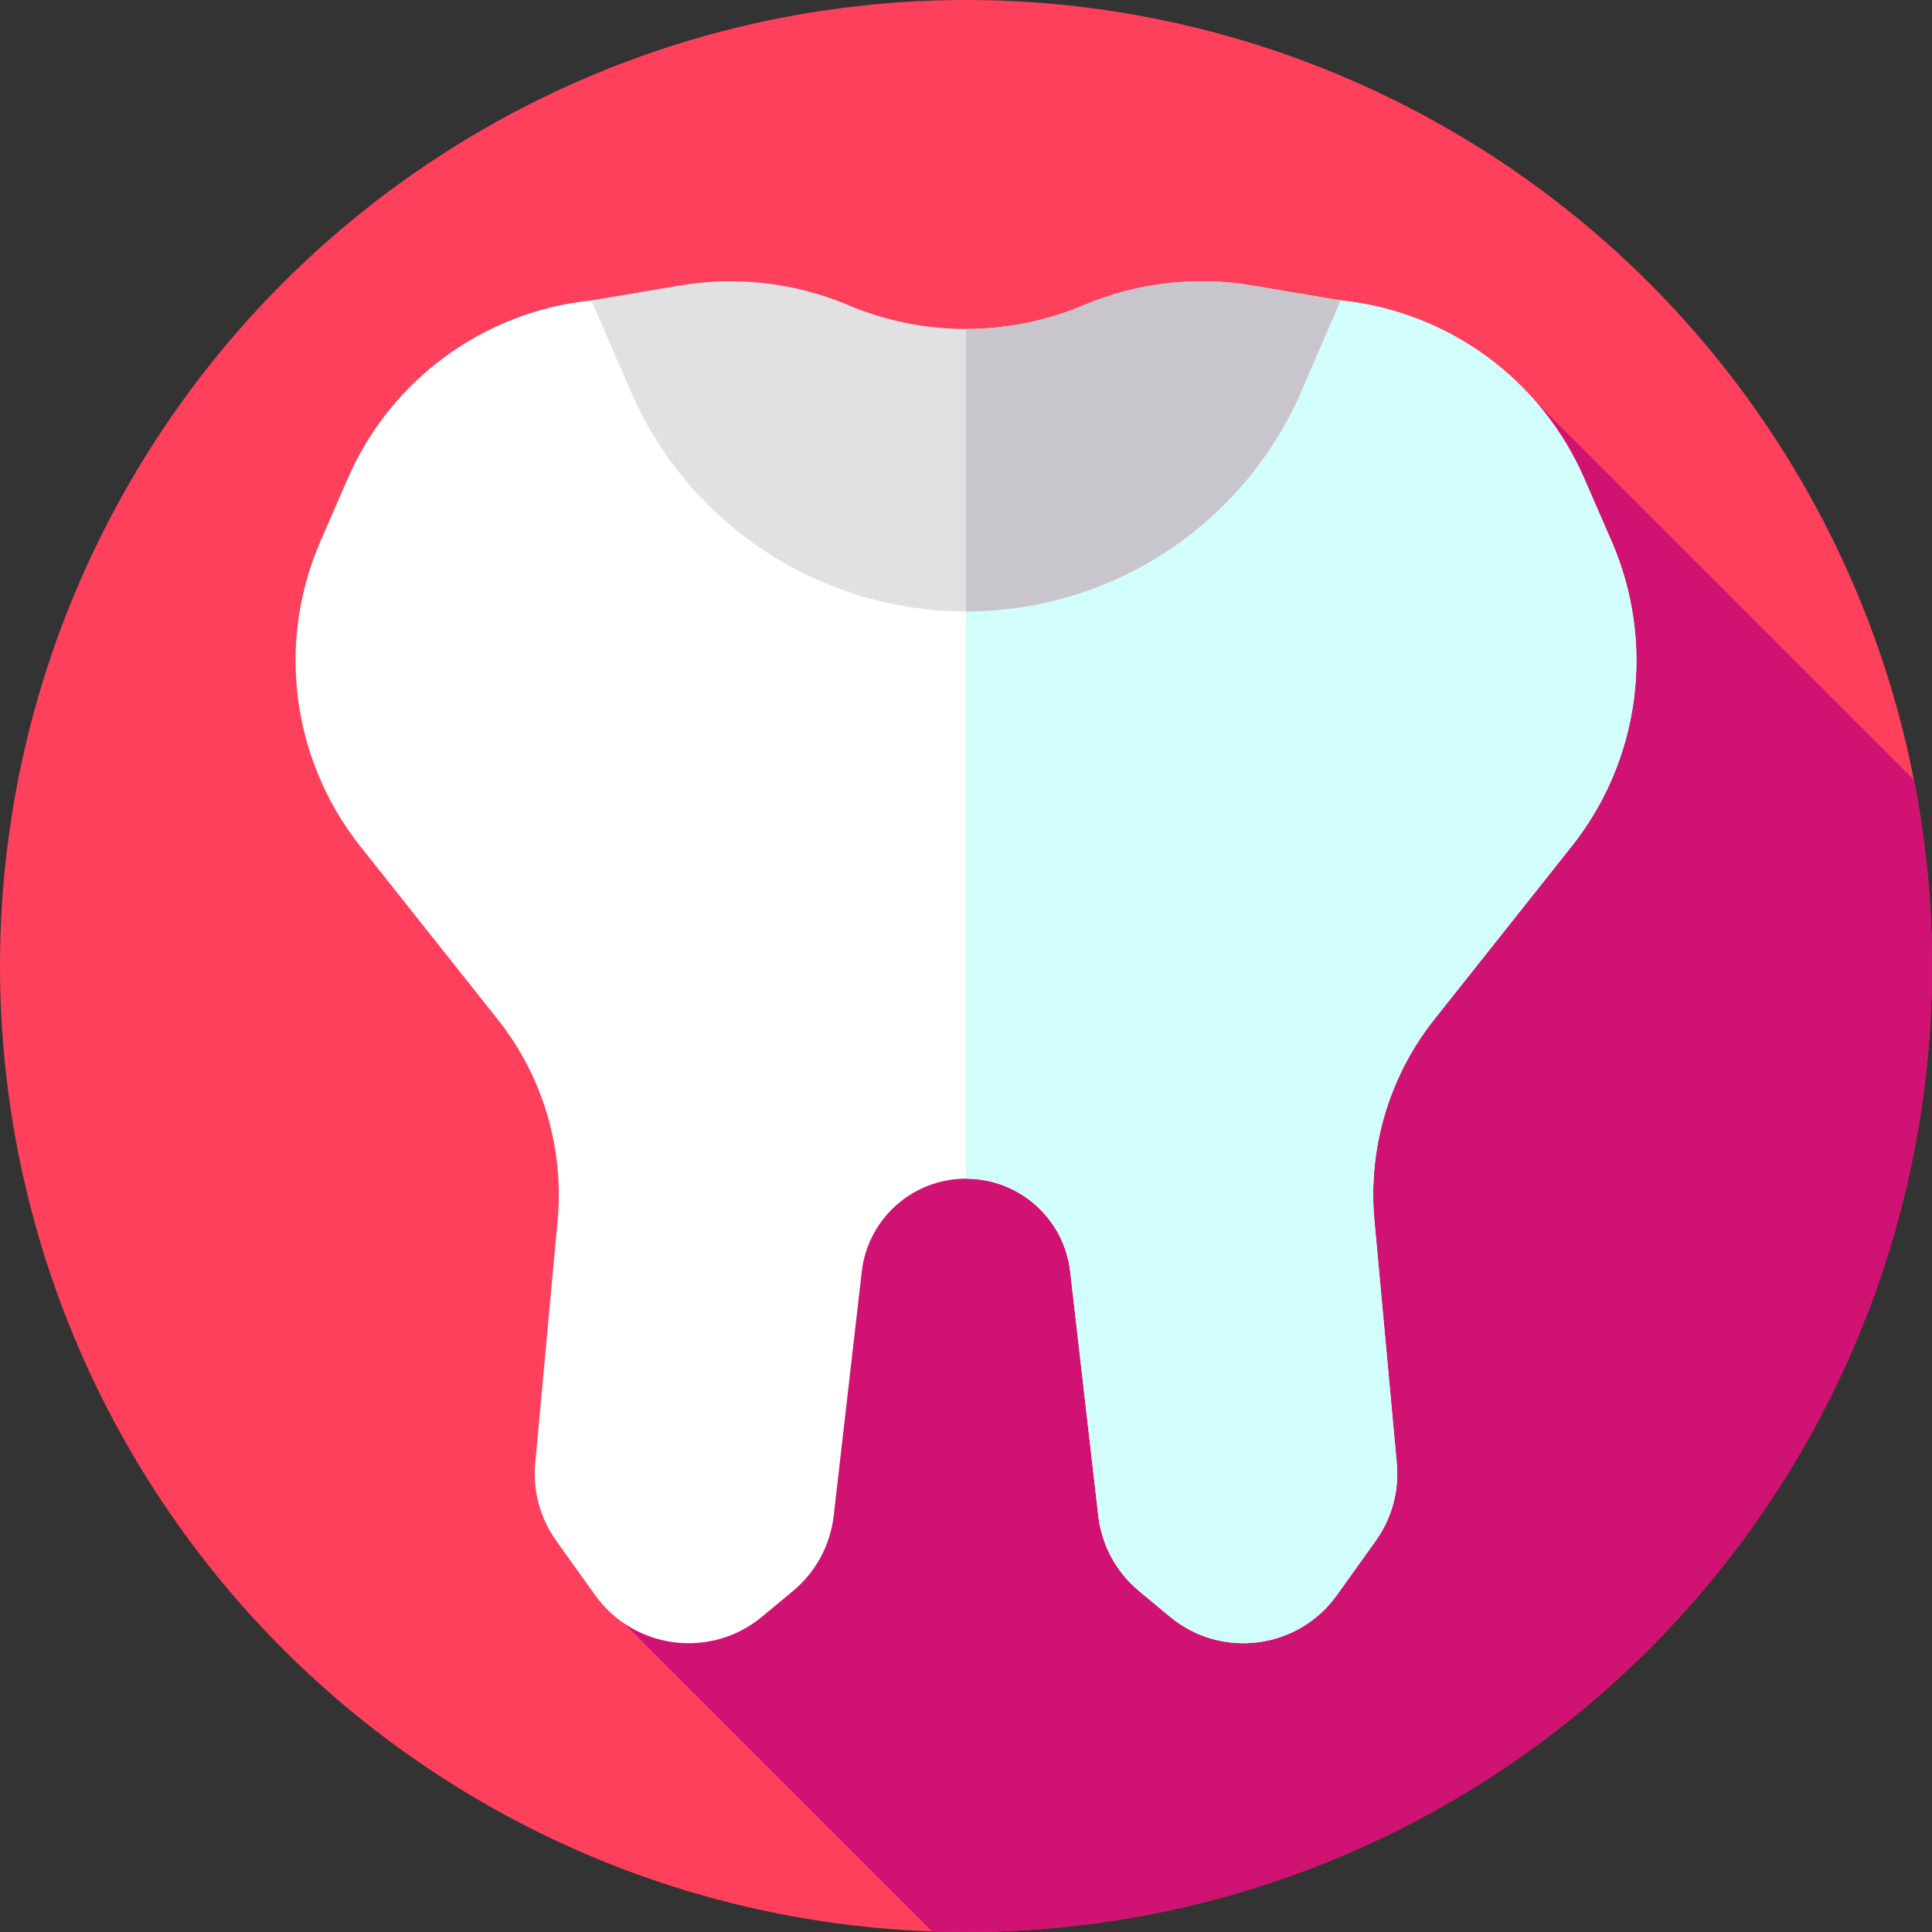
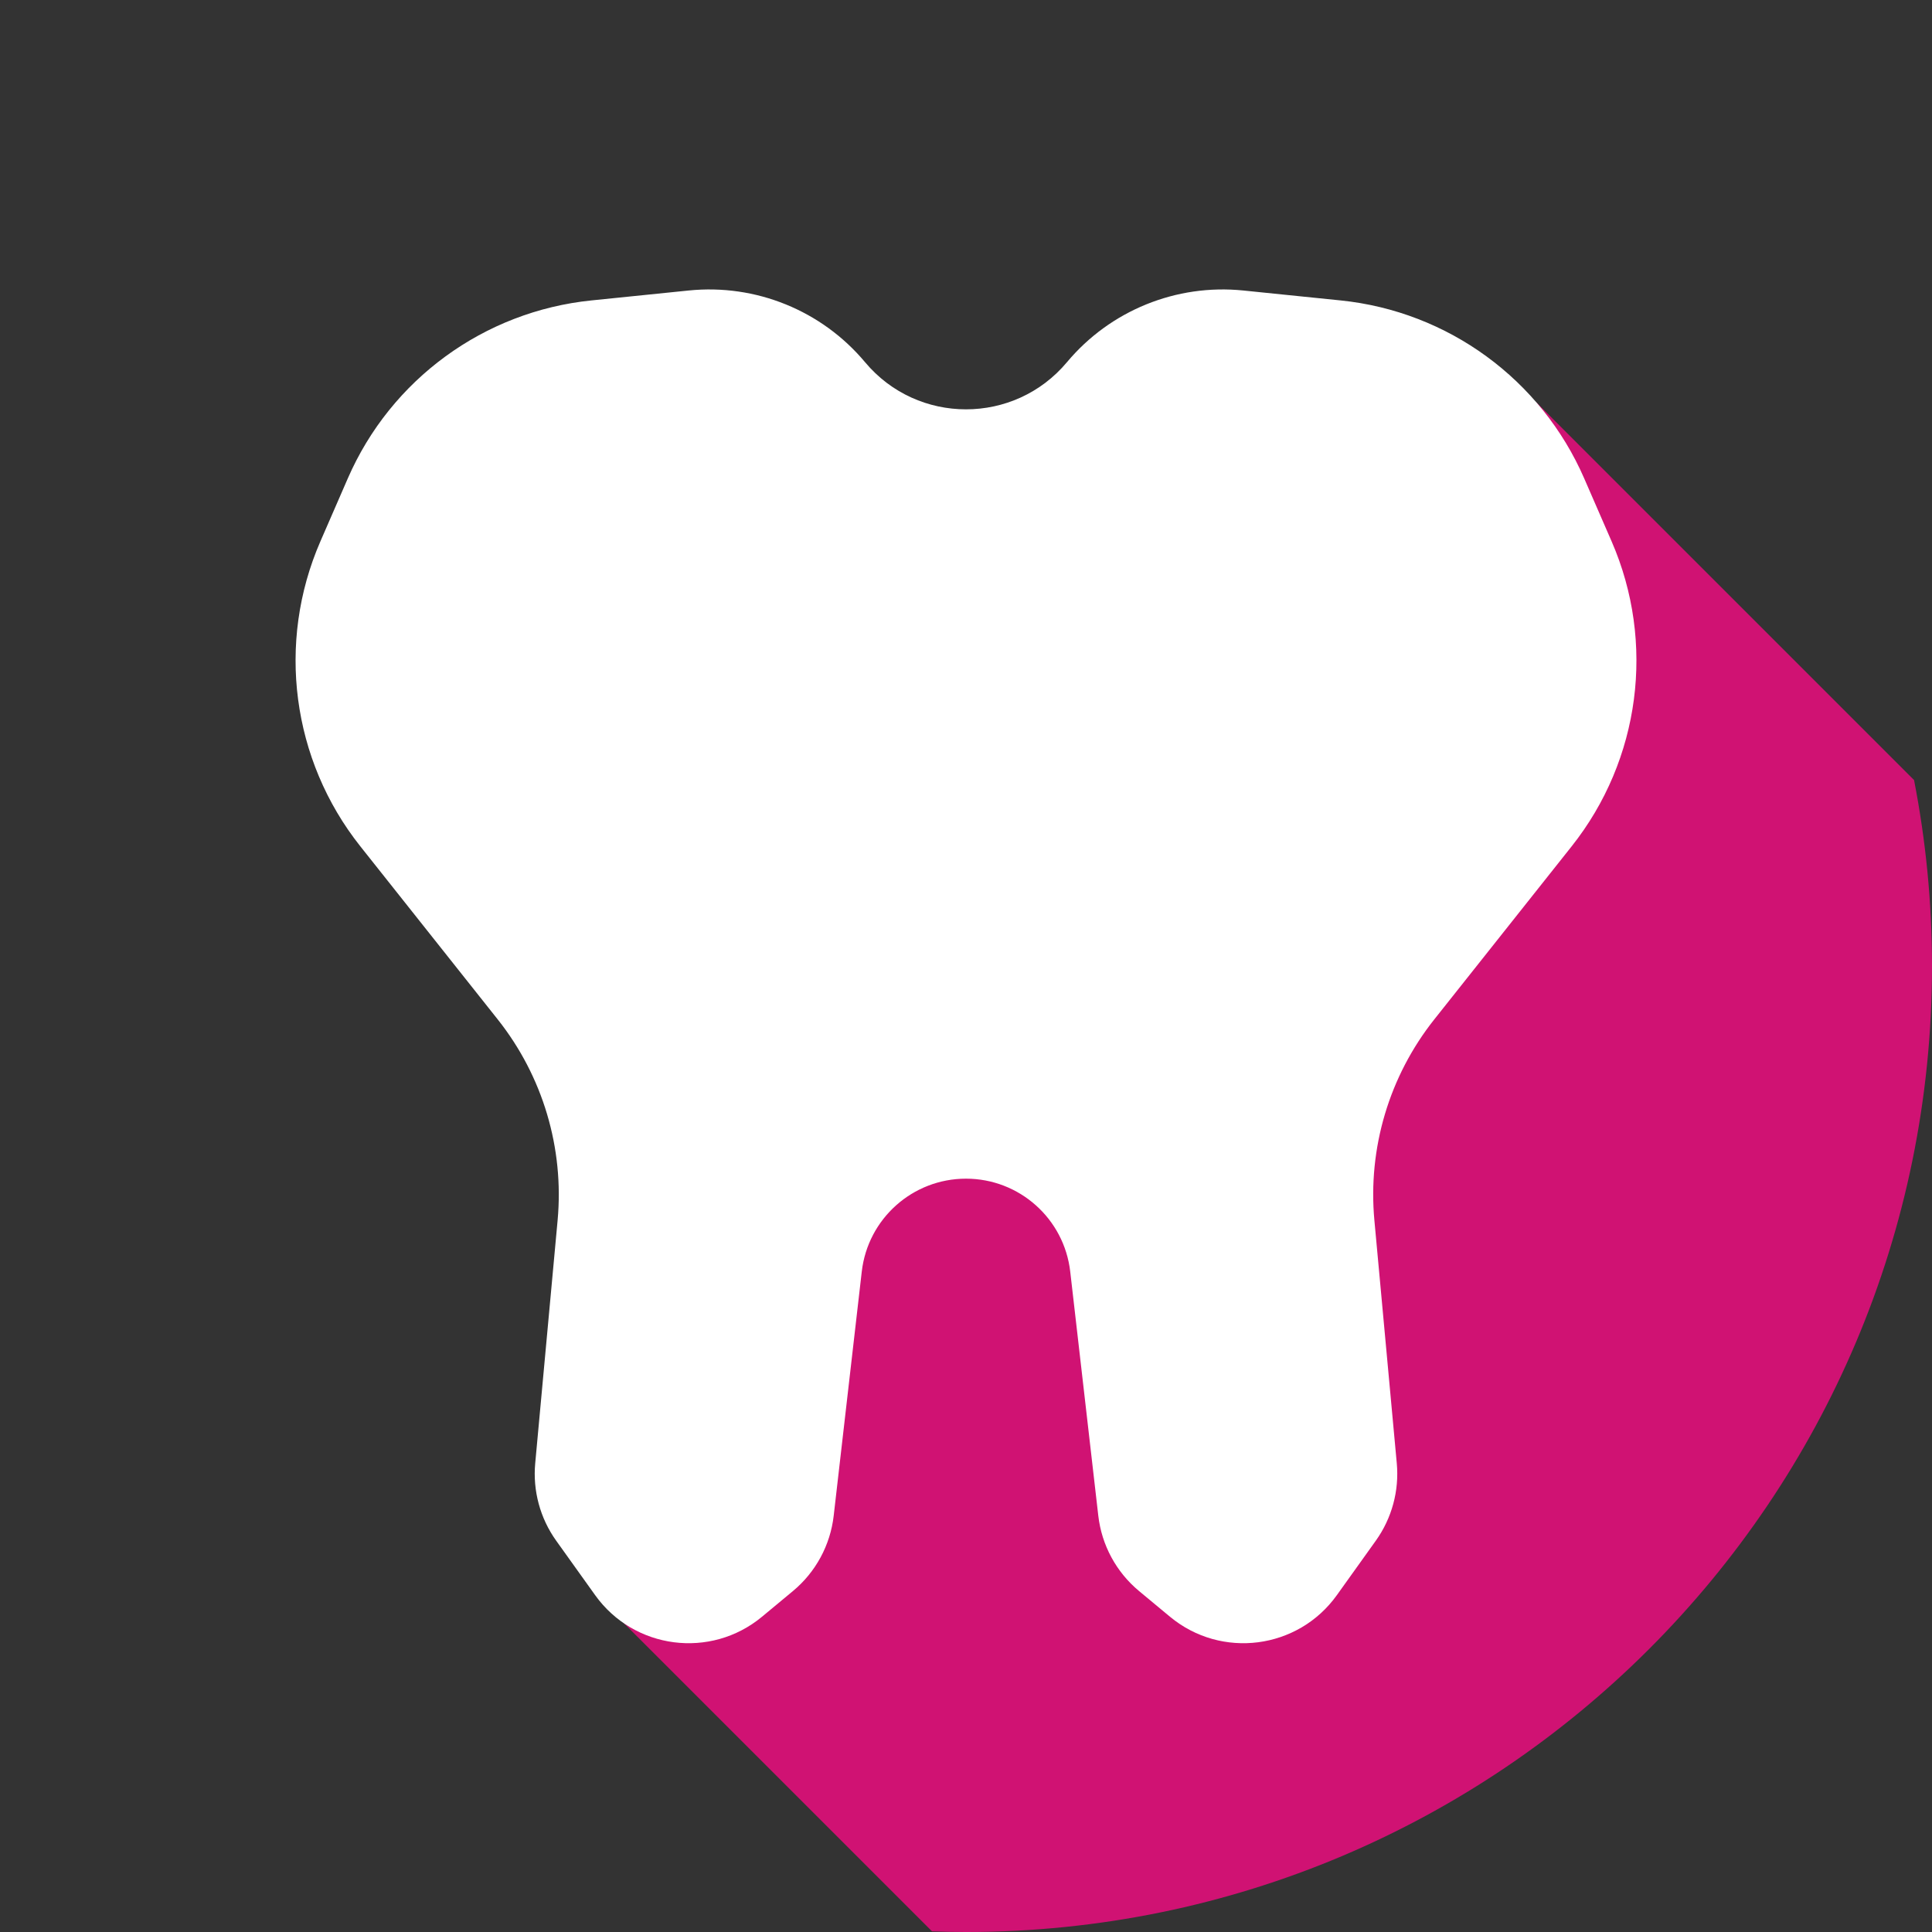
<svg xmlns="http://www.w3.org/2000/svg" id="Layer_1" enable-background="new 0 0 512 512" height="512" viewBox="0 0 512 512" width="512">
  <rect x="0" y="0" width="512" height="512" fill="#333333" stroke="none" />
  <g>
    <g id="XMLID_629_">
      <g id="XMLID_630_">
        <g id="XMLID_631_">
          <g id="XMLID_632_">
            <g id="XMLID_633_">
              <g id="XMLID_634_">
                <g id="XMLID_635_">
                  <g id="XMLID_636_">
                    <g id="XMLID_637_">
                      <g id="XMLID_639_">
                        <g id="XMLID_640_">
                          <g id="XMLID_643_">
                            <g id="XMLID_645_">
                              <g id="XMLID_646_">
-                                 <circle id="XMLID_647_" cx="256" cy="256" fill="#ff405c" r="256" />
-                               </g>
+                                 </g>
                            </g>
                          </g>
                        </g>
                      </g>
                    </g>
                  </g>
                </g>
              </g>
            </g>
          </g>
        </g>
      </g>
    </g>
    <path d="m512 256c0-16.858-1.647-33.329-4.757-49.277l-100.053-100.053s-99.452 75.118-158.19 152.966c-62.795 83.225-85.102 169.57-83.604 170.585l81.604 81.604c2.989.103 5.986.175 9 .175 141.385 0 256-114.615 256-256z" fill="#d01273" />
    <g>
      <path d="m427.091 143.467-7.266-16.692c-11.417-26.229-36.097-44.258-64.555-47.16l-25.794-2.63c-17.762-1.811-35.265 5.306-46.723 18.998-13.944 16.662-39.563 16.662-53.507 0-11.458-13.692-28.962-20.809-46.723-18.998l-25.794 2.63c-28.459 2.902-53.138 20.931-64.555 47.16l-7.266 16.692c-11.676 26.823-7.608 57.899 10.579 80.812l36.419 45.884c11.945 15.049 17.626 34.124 15.863 53.256l-5.933 64.364c-.672 7.286 1.302 14.57 5.559 20.521l10.322 14.427c10.291 14.383 30.627 17.009 44.233 5.71l8.186-6.797c6.037-5.013 9.906-12.161 10.802-19.956l7.438-64.701c1.613-14.035 13.495-24.629 27.622-24.629 14.127 0 26.009 10.594 27.622 24.629l7.438 64.701c.896 7.795 4.766 14.943 10.802 19.956l8.186 6.797c13.606 11.298 33.942 8.673 44.233-5.71l10.322-14.427c4.258-5.951 6.231-13.235 5.559-20.521l-5.933-64.364c-1.764-19.132 3.918-38.207 15.863-53.256l36.419-45.884c18.19-22.913 22.258-53.989 10.582-80.812z" fill="#fff" />
-       <path d="m416.51 224.28-36.42 45.88c-11.94 15.05-17.62 34.13-15.86 53.26l5.93 64.36c.67 7.29-1.3 14.57-5.56 20.52l-10.32 14.43c-10.29 14.38-30.63 17.01-44.23 5.71l-8.19-6.8c-6.03-5.01-9.9-12.16-10.8-19.95l-7.44-64.7c-.8-7.02-4.18-13.18-9.12-17.58-4.93-4.4-11.44-7.05-18.5-7.05v-203.88c9.89 0 19.78-4.16 26.75-12.5 11.46-13.69 28.96-20.81 46.73-18.99l25.79 2.63c28.46 2.9 53.14 20.93 64.56 47.16l7.26 16.69c11.68 26.82 7.61 57.9-10.58 80.81z" fill="#d1fefb" />
-       <path d="m287.218 80.857c-19.957 8.435-42.478 8.435-62.435 0-14.058-5.942-29.52-7.748-44.569-5.207l-23.483 3.966 10.374 24c9.939 22.993 28.4 41.242 51.507 50.913 23.921 10.011 50.857 10.011 74.778 0 23.108-9.671 41.569-27.919 51.507-50.913l10.374-24-23.484-3.966c-15.05-2.541-30.511-.735-44.569 5.207z" fill="#e1e1e3" />
      <g>
-         <path d="m355.27 79.62-10.37 24c-4.97 11.5-12.07 21.8-20.82 30.45-8.74 8.65-19.14 15.63-30.69 20.46-11.96 5.01-24.67 7.51-37.39 7.51v-74.86c10.62 0 21.24-2.1 31.22-6.32 14.06-5.94 29.52-7.75 44.57-5.21z" fill="#c8c6cc" />
-       </g>
+         </g>
    </g>
  </g>
</svg>